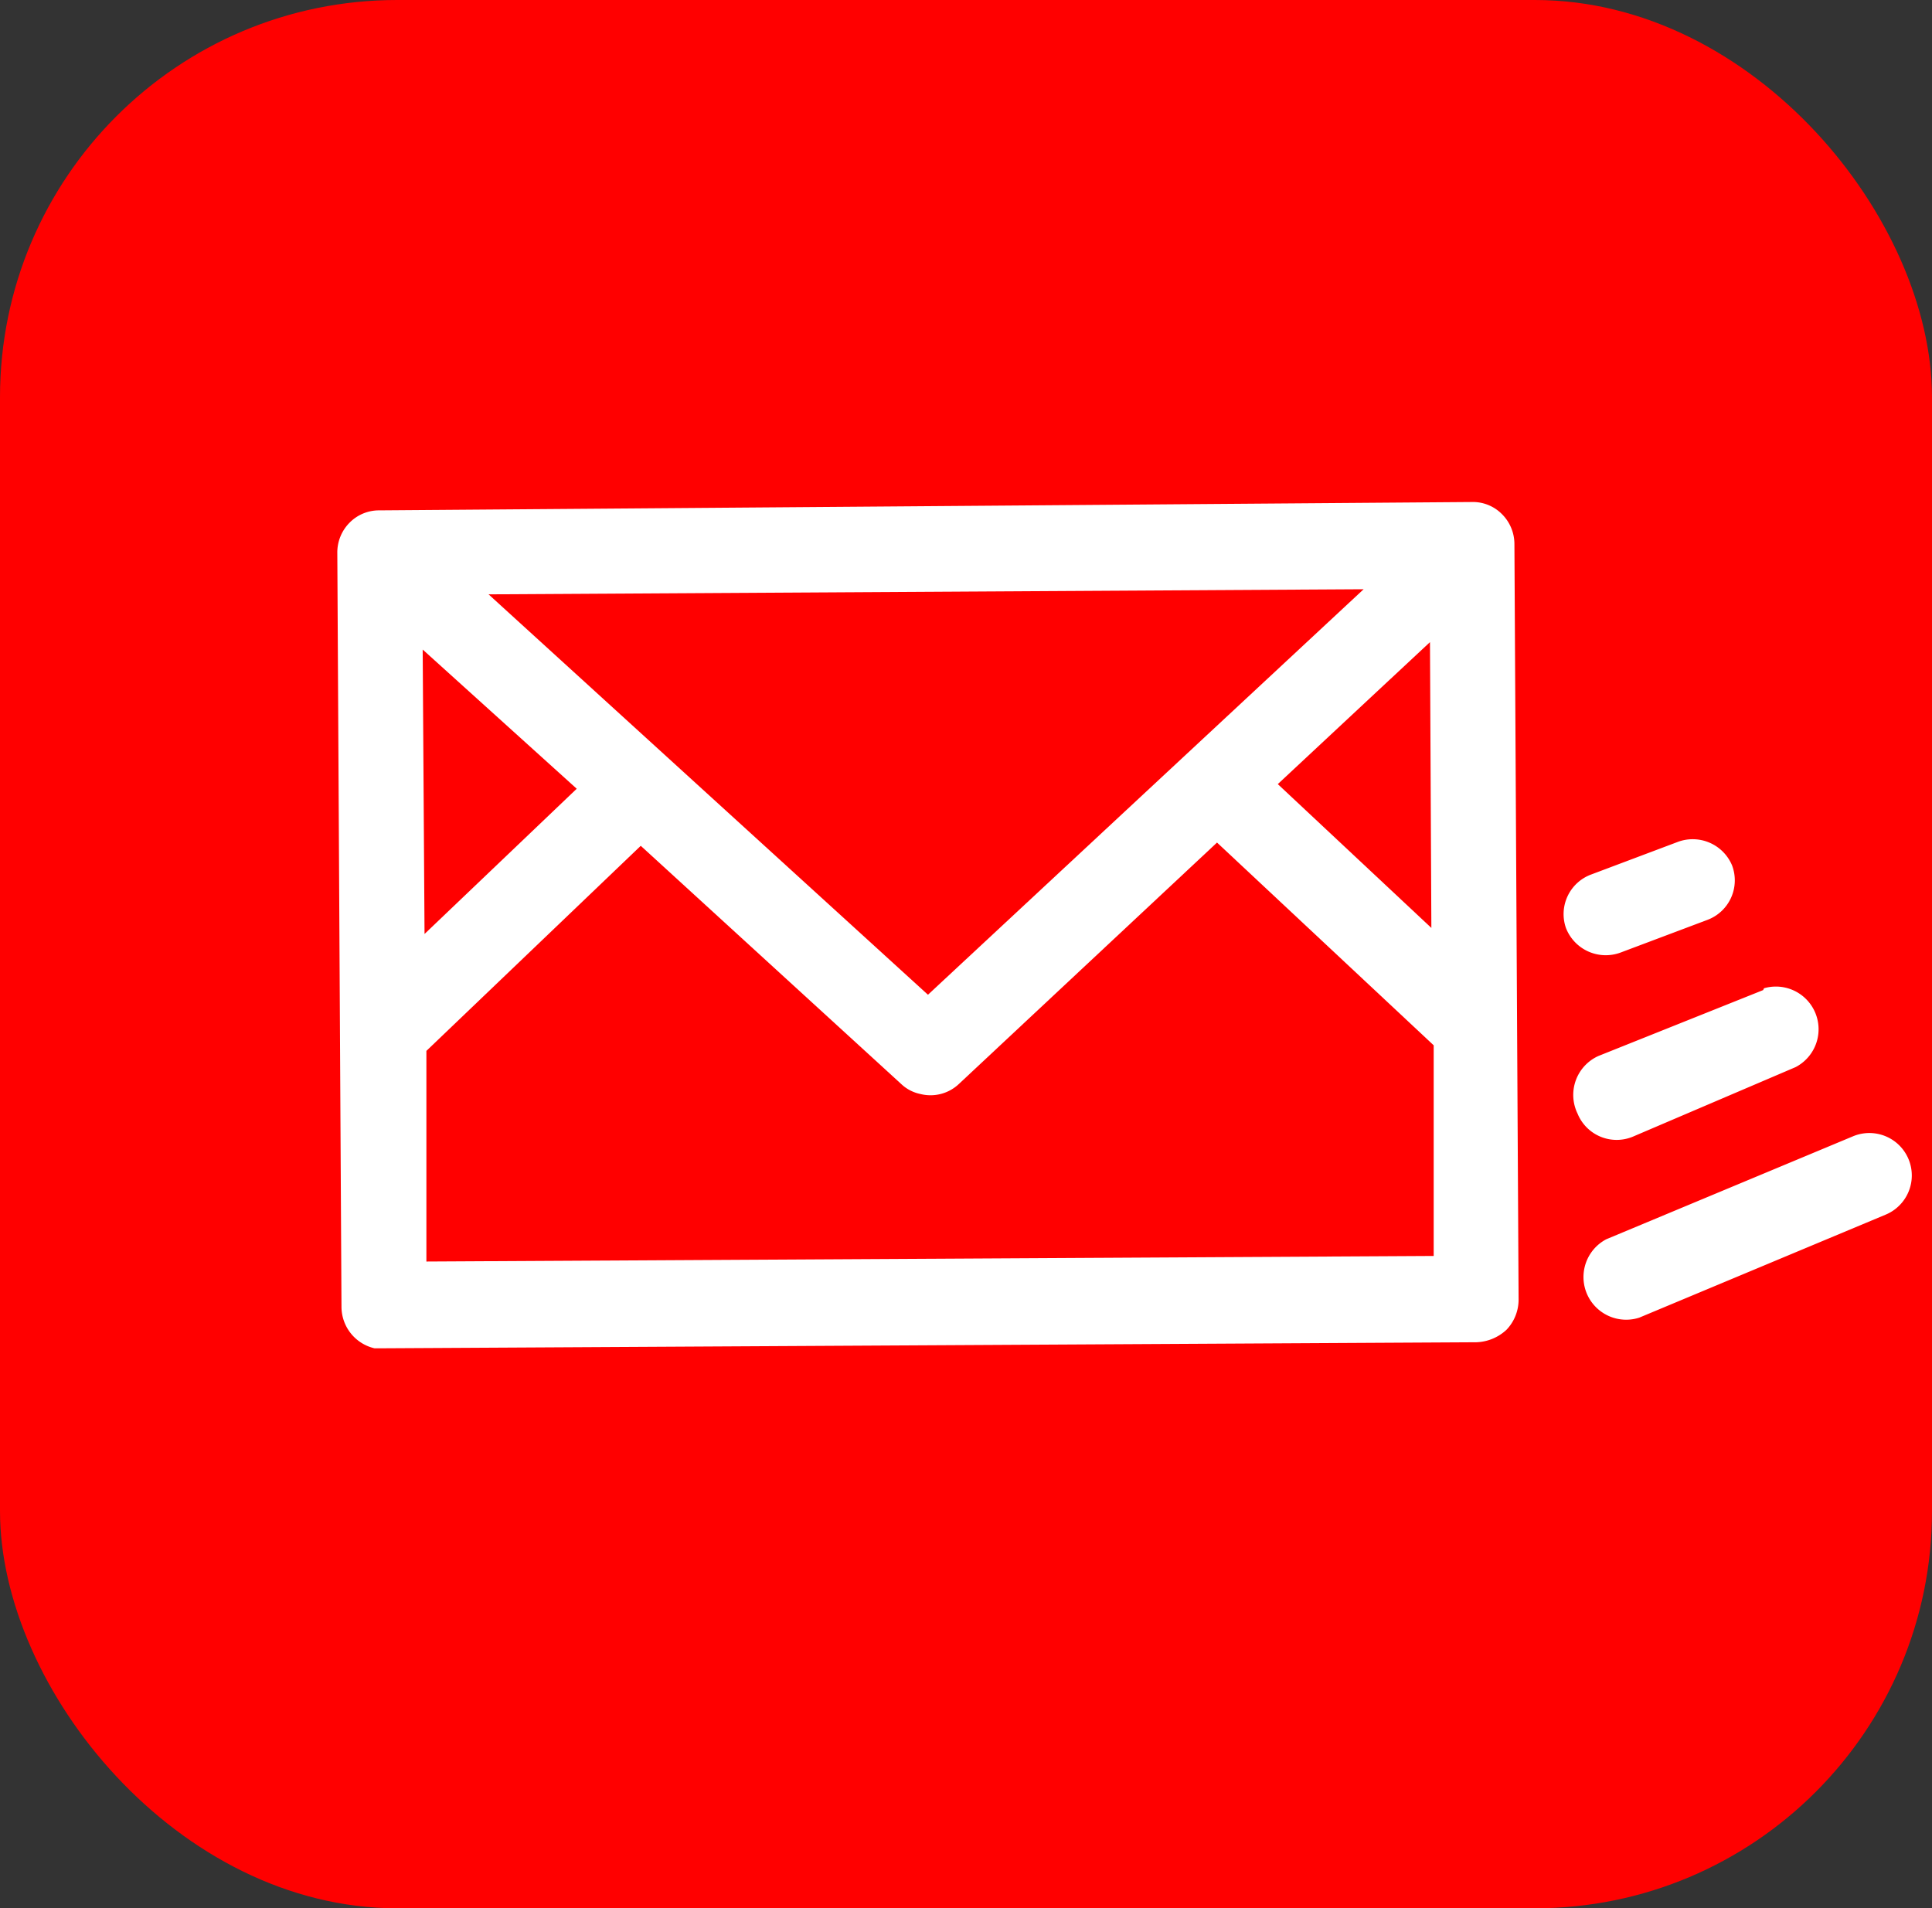
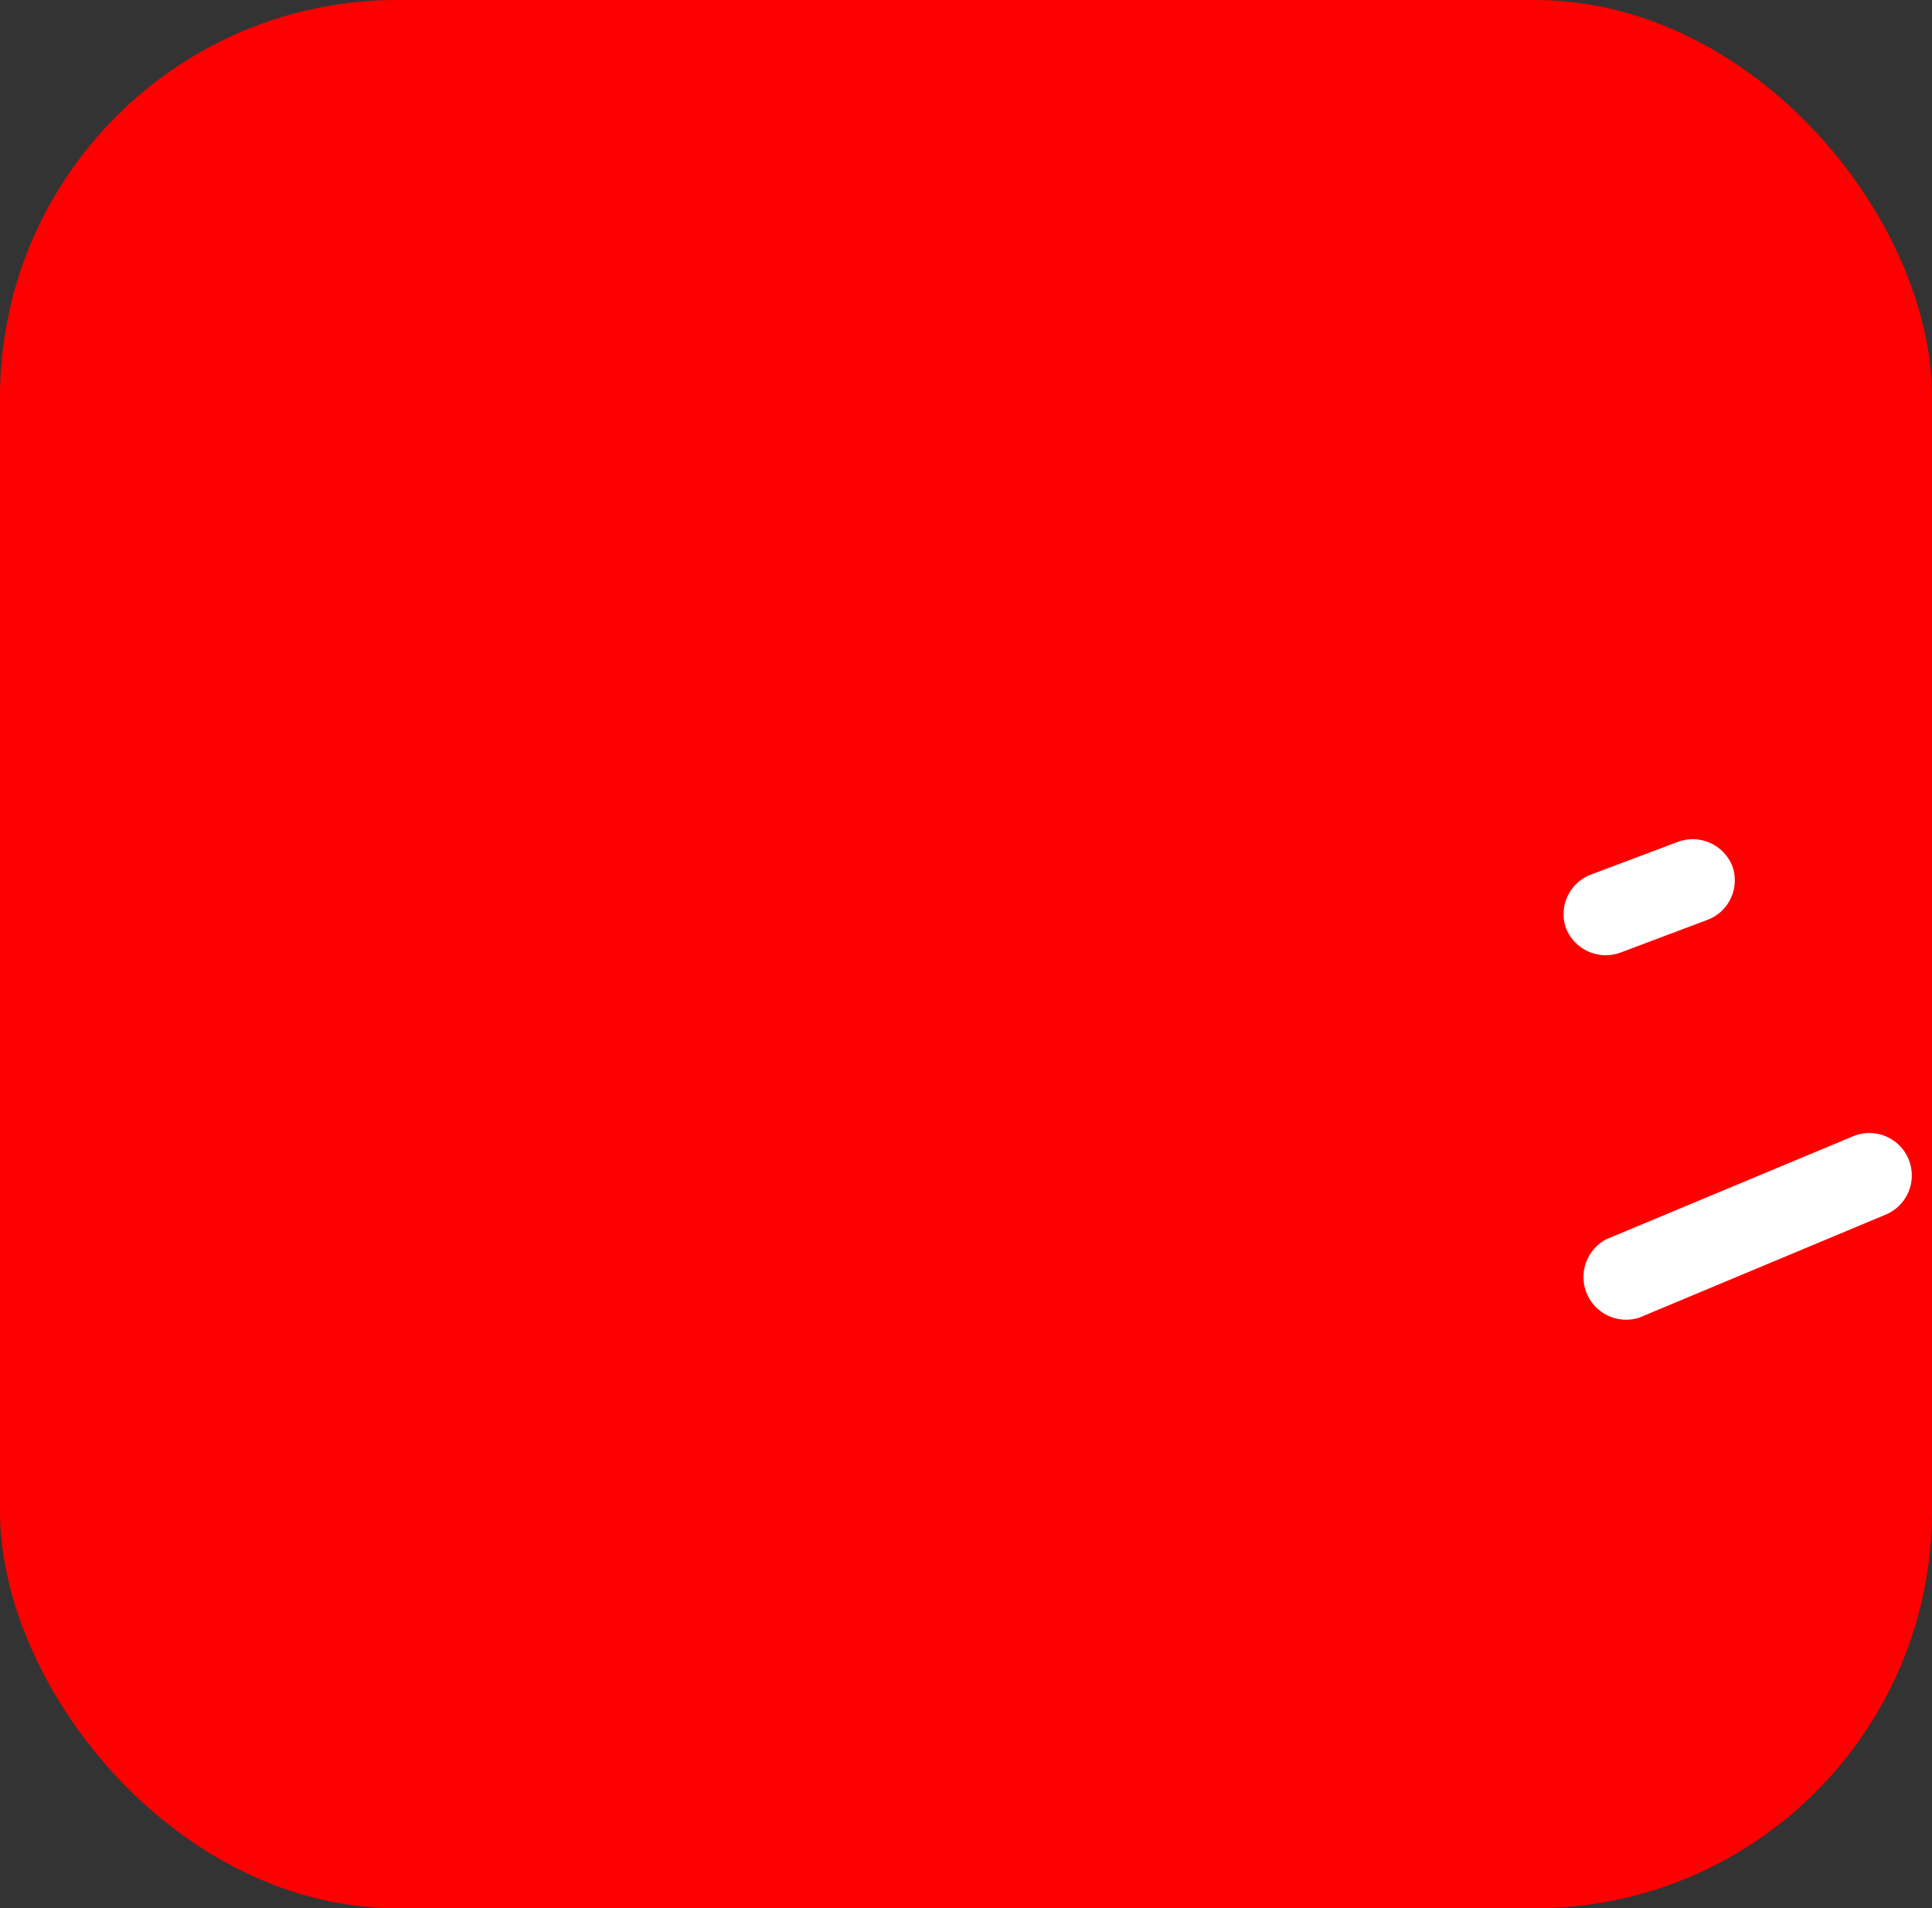
<svg xmlns="http://www.w3.org/2000/svg" viewBox="0 0 41.64 41.13">
  <rect x="0" y="0" width="41.64" height="41.13" fill="#333333" stroke="none" />
  <defs>
    <style>.cls-1{fill:red;}.cls-2{fill:#fff;}</style>
  </defs>
  <g id="Layer_2" data-name="Layer 2">
    <g id="Layer_1-2" data-name="Layer 1">
      <rect class="cls-1" width="41.64" height="41.13" rx="8.56" />
-       <path class="cls-2" d="M32.64,11.73a.91.91,0,0,0-.27-.65.88.88,0,0,0-.65-.26L8.18,11a.89.89,0,0,0-.65.27.91.91,0,0,0-.26.65l.09,16.25a.92.92,0,0,0,.71.89l.21,0,23.54-.13a1,1,0,0,0,.65-.27.94.94,0,0,0,.26-.65ZM30.85,20,27.54,16.9l3.28-3.06ZM9.11,14l3.32,3L9.15,20.13Zm1.42-1.19,18.86-.11L20,21.44ZM9.19,27.19l0-4.54,4.62-4.42,5.62,5.14a.85.85,0,0,0,.41.21.89.89,0,0,0,.83-.22l5.56-5.2,4.67,4.37,0,4.54Z" />
      <path class="cls-2" d="M39.94,24.49l-5.32,2.22a.92.92,0,0,0,.71,1.69l5.31-2.22a.91.91,0,1,0-.7-1.69Z" />
-       <path class="cls-2" d="M38,21.34l-3.55,1.42A.92.92,0,0,0,34,24a.91.91,0,0,0,1.19.5L38.7,23a.92.92,0,0,0-.68-1.7Z" />
      <path class="cls-2" d="M36.15,18.15l-1.86.7A.91.91,0,0,0,33.75,20a.92.92,0,0,0,1.18.53l1.86-.7a.91.91,0,0,0,.54-1.18A.92.92,0,0,0,36.15,18.15Z" />
    </g>
  </g>
</svg>